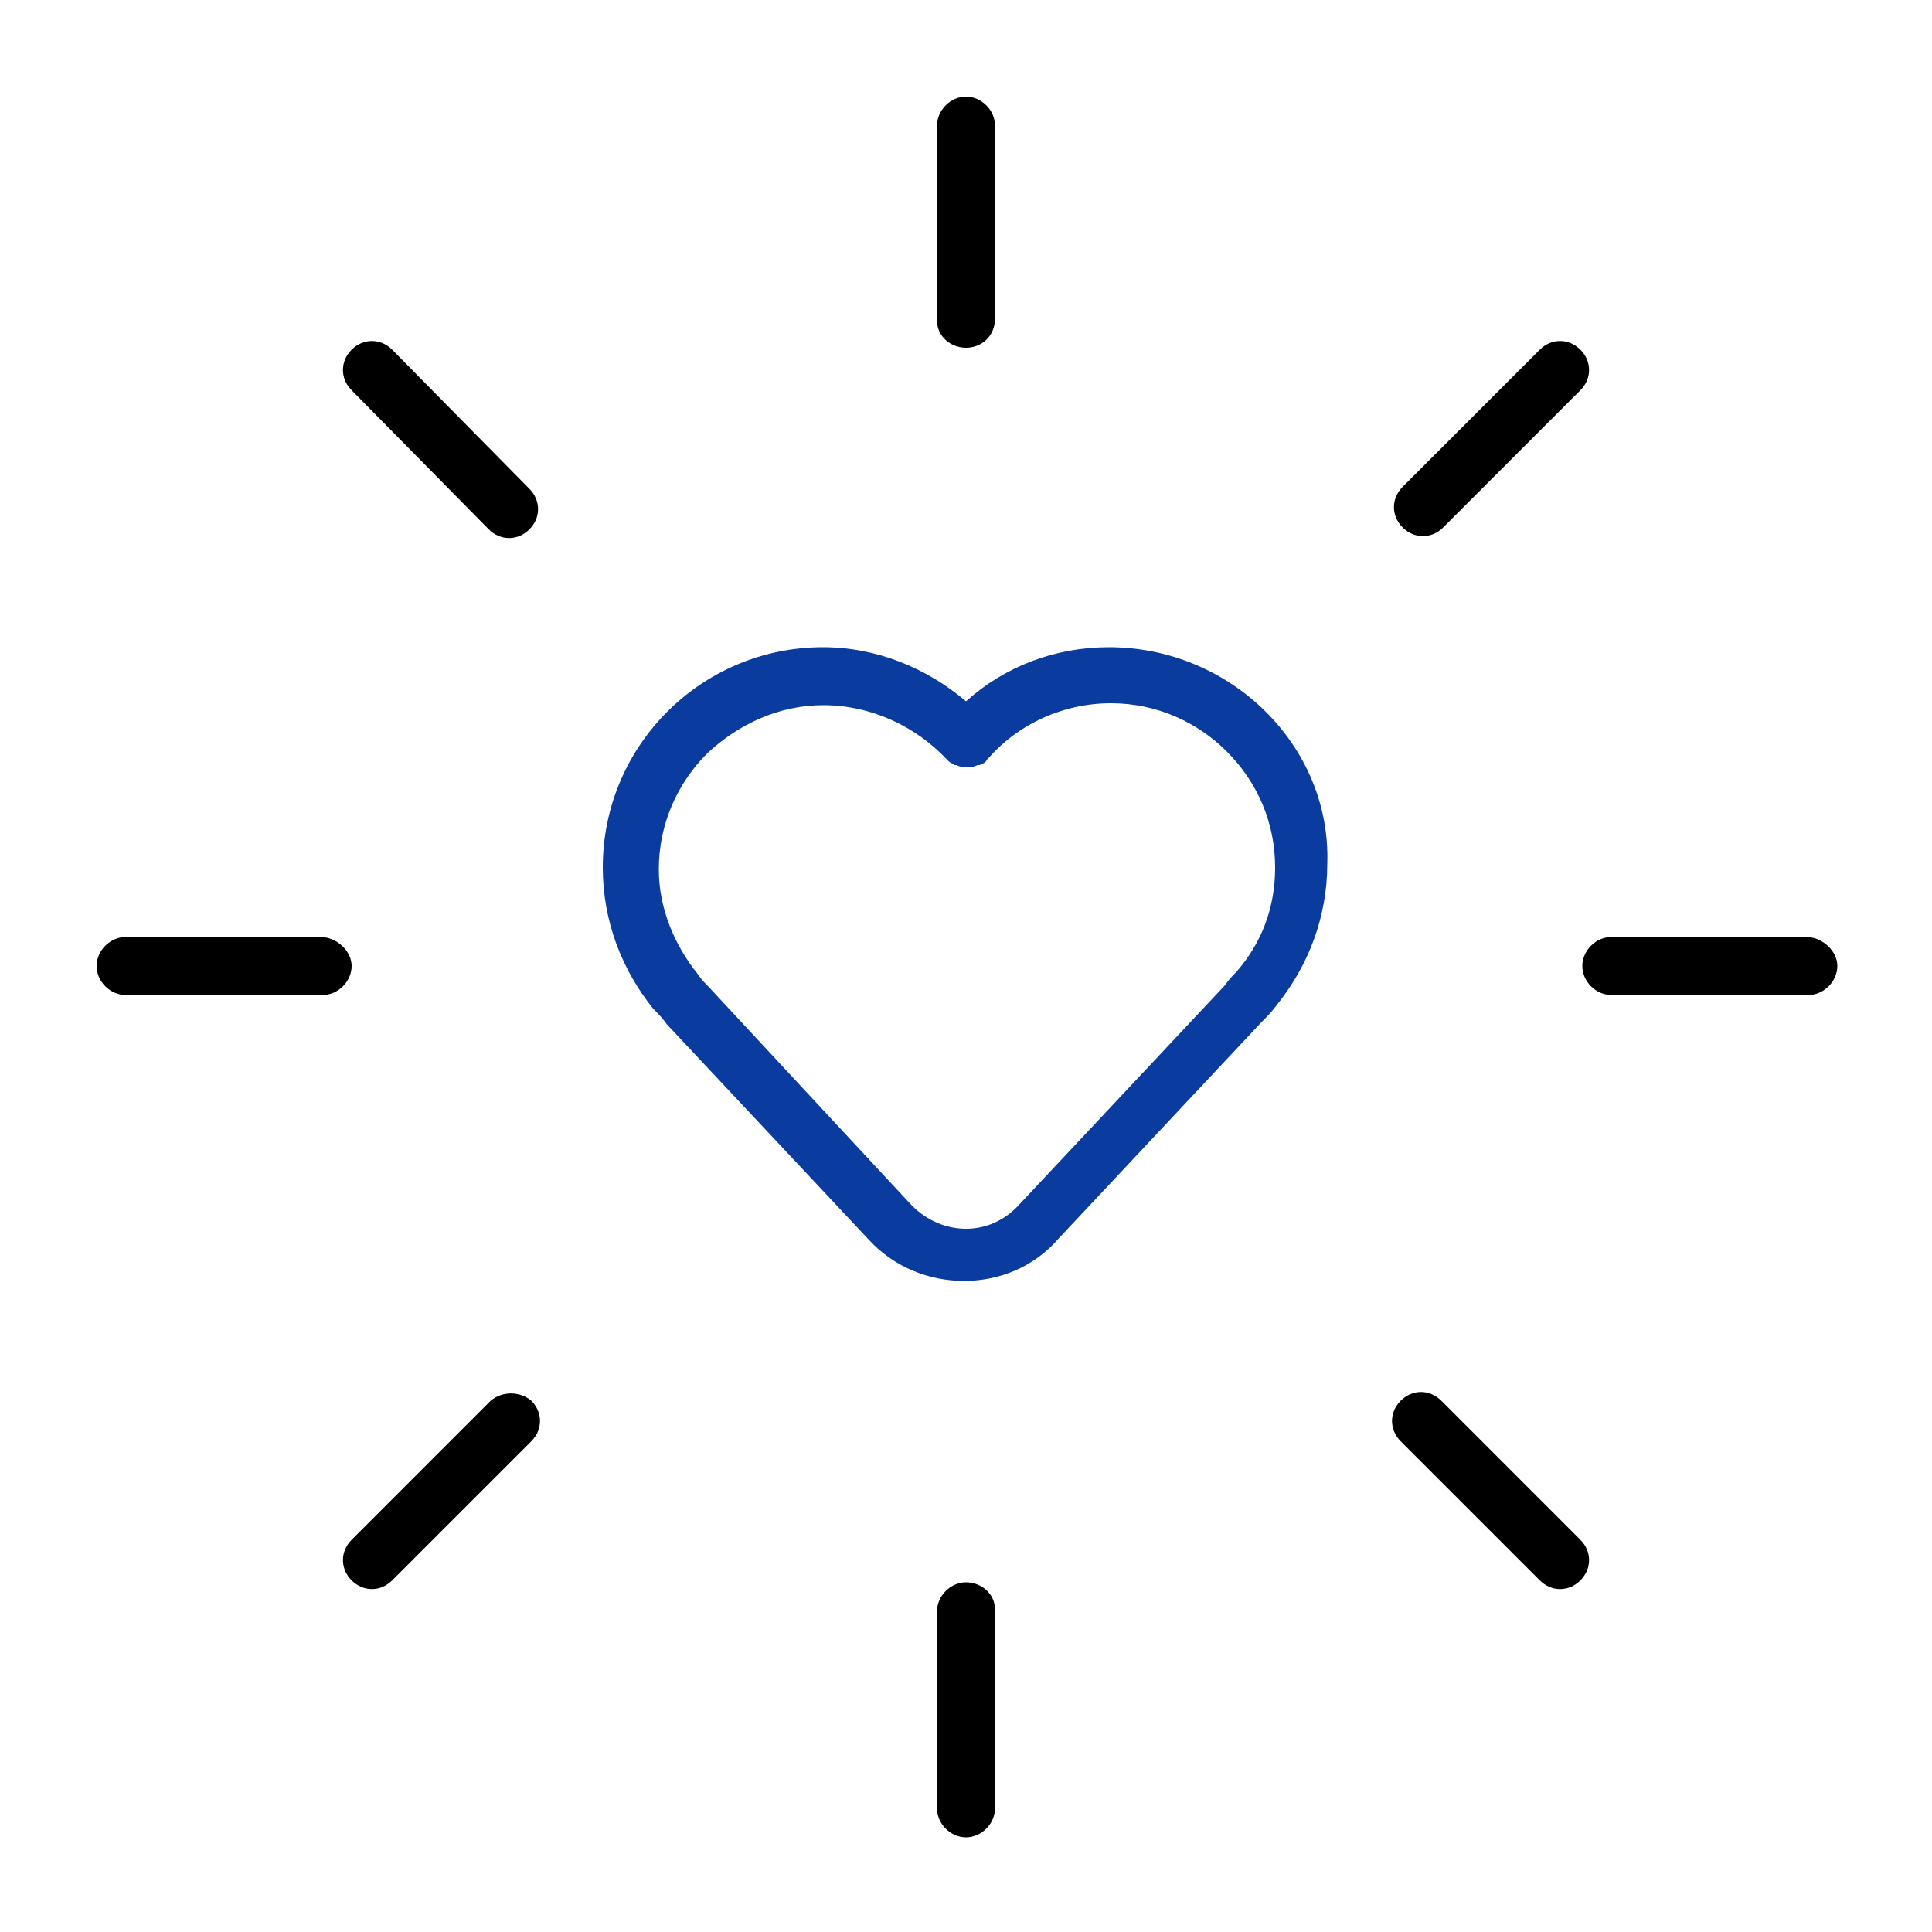
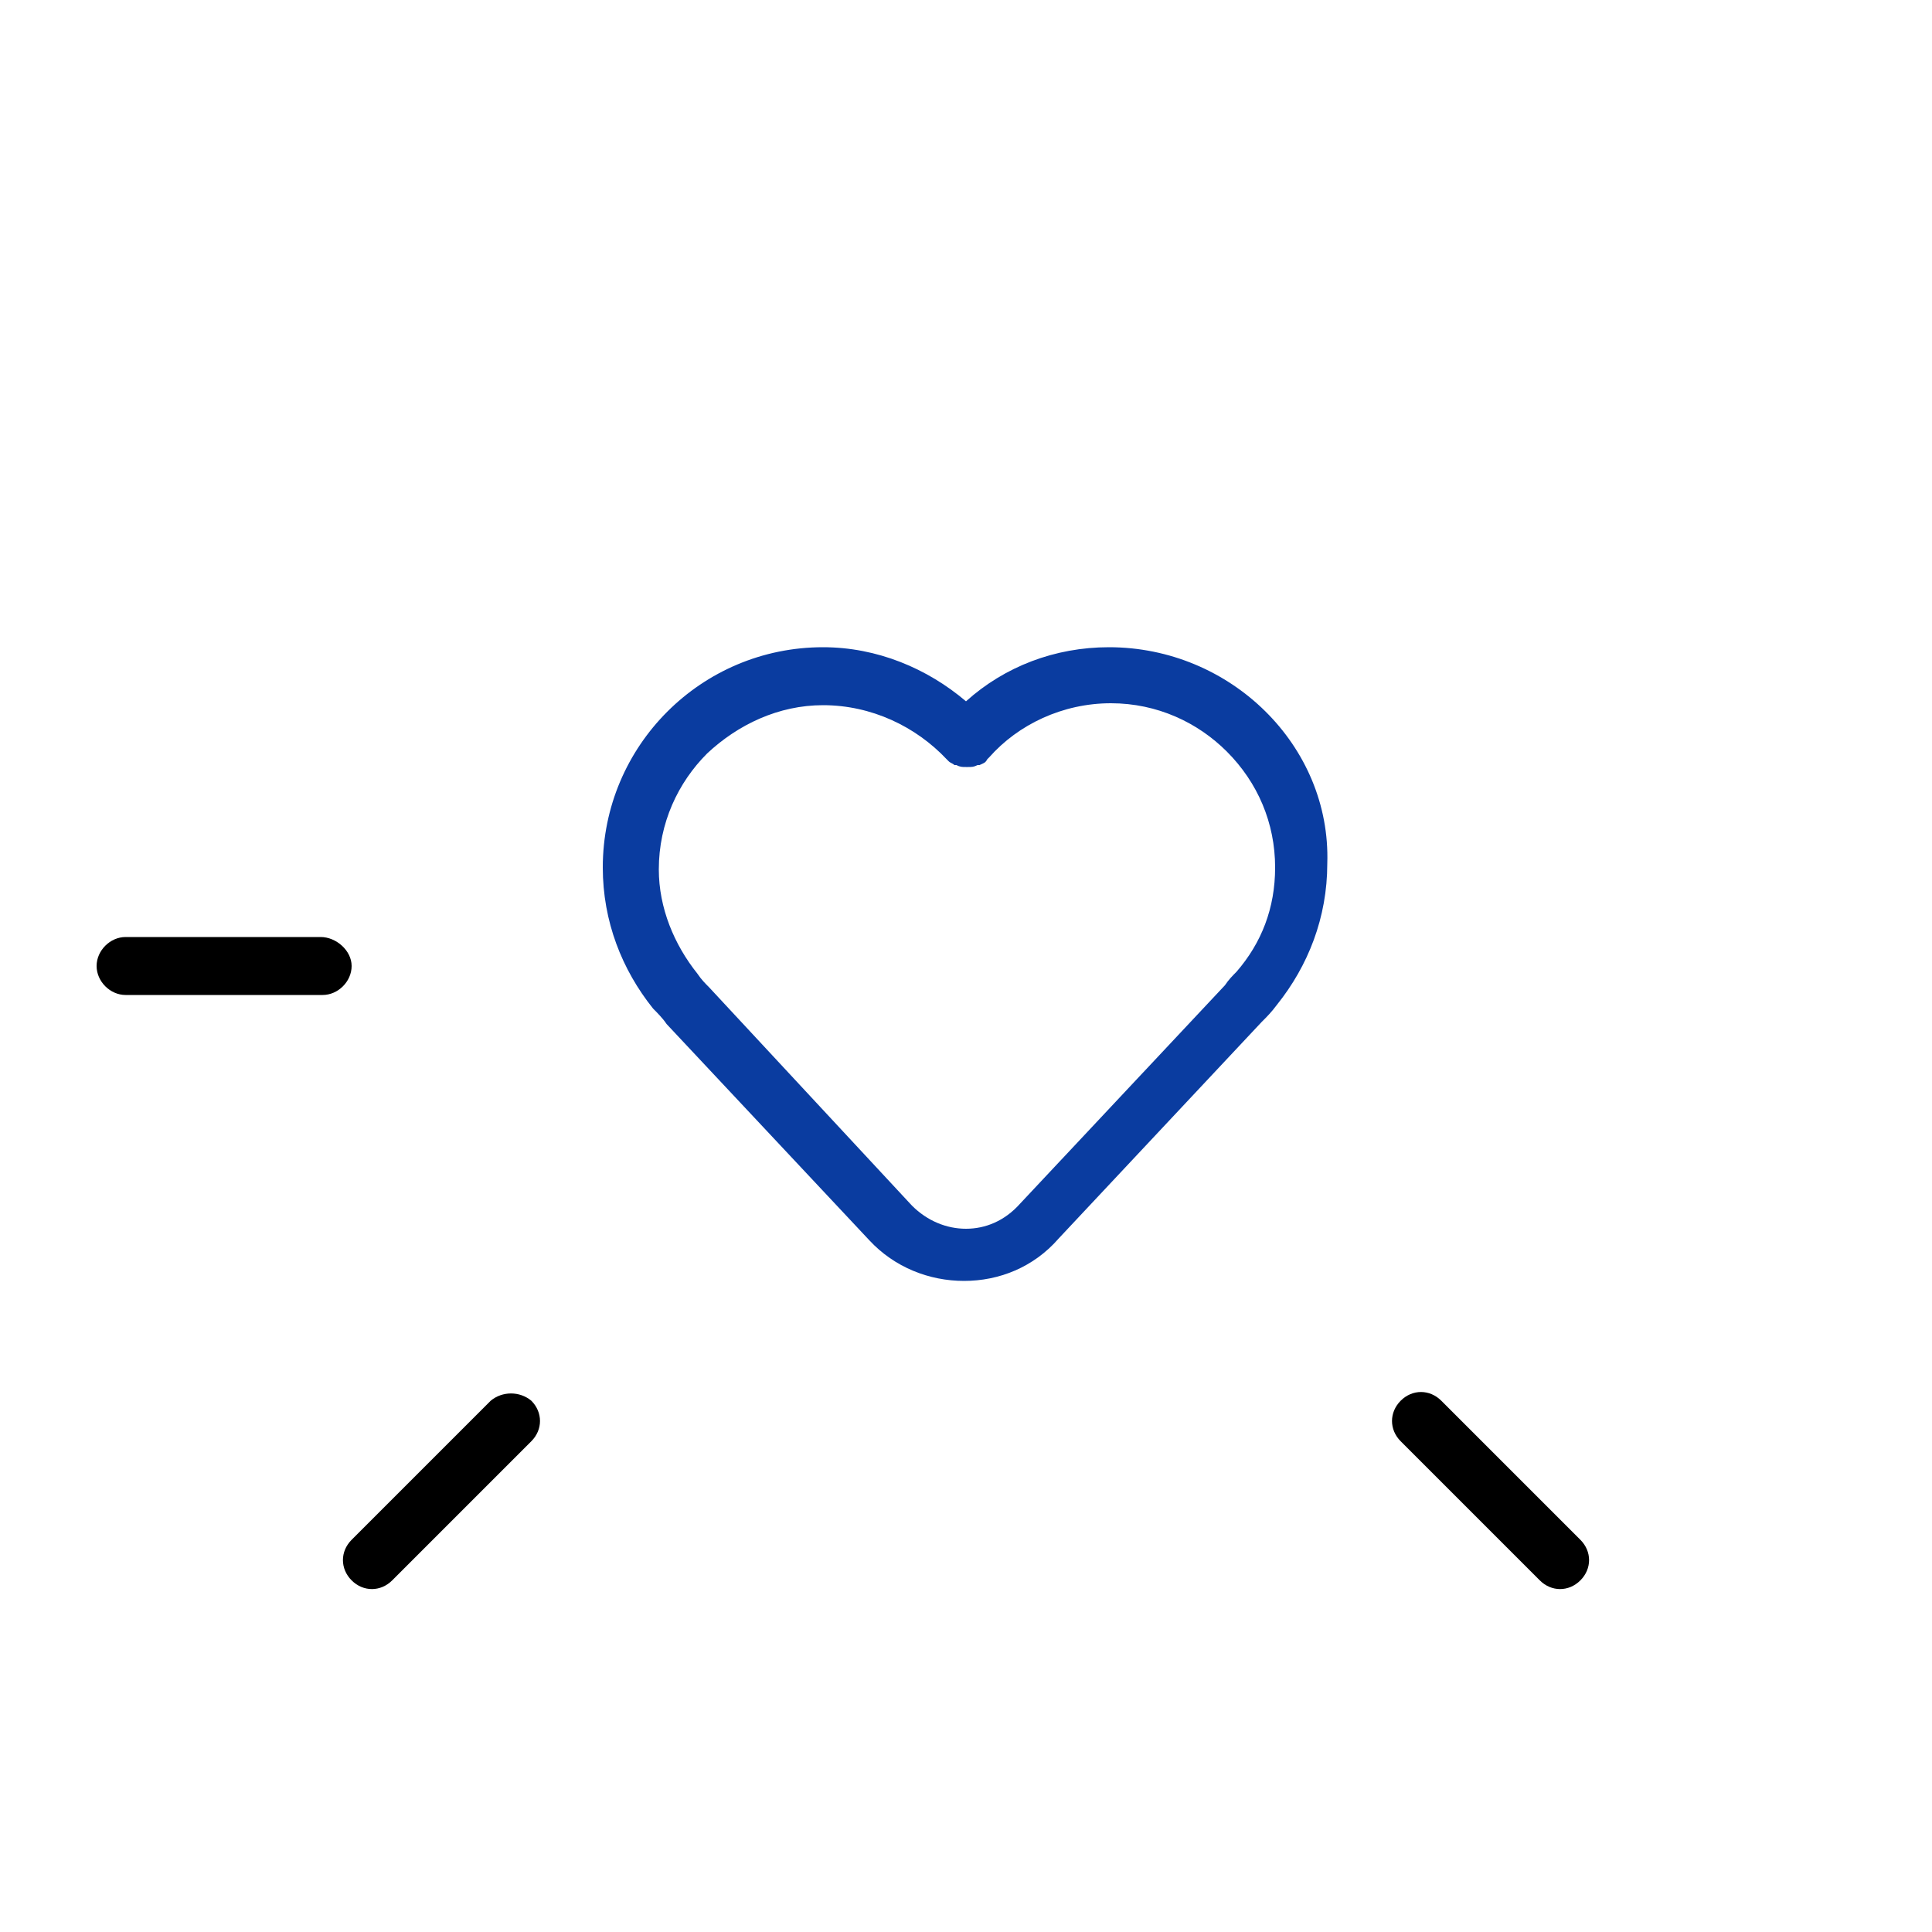
<svg xmlns="http://www.w3.org/2000/svg" version="1.1" id="レイヤー_1" x="0px" y="0px" viewBox="0 0 100 100" style="enable-background:new 0 0 100 100;" xml:space="preserve">
  <style type="text/css">
	.st0{fill:#0A3CA0;}
</style>
  <g>
    <path d="M16.6,48.5H6.5C5.7,48.5,5,49.2,5,50s0.7,1.5,1.5,1.5h10.2c0.8,0,1.5-0.7,1.5-1.5S17.4,48.5,16.6,48.5z" />
-     <path d="M93.5,48.5H83.4c-0.8,0-1.5,0.7-1.5,1.5s0.7,1.5,1.5,1.5h10.2c0.8,0,1.5-0.7,1.5-1.5S94.3,48.5,93.5,48.5z" />
-     <path d="M50,18c0.8,0,1.5-0.6,1.5-1.5V6.5C51.5,5.7,50.8,5,50,5s-1.5,0.7-1.5,1.5v10.1C48.5,17.4,49.2,18,50,18z" />
-     <path d="M50,81.9c-0.8,0-1.5,0.7-1.5,1.5v10.2c0,0.8,0.7,1.5,1.5,1.5s1.5-0.7,1.5-1.5V83.3C51.5,82.5,50.8,81.9,50,81.9z" />
-     <path d="M25.3,27.4c0.6,0.6,1.5,0.6,2.1,0s0.6-1.5,0-2.1l-7.1-7.2c-0.6-0.6-1.5-0.6-2.1,0s-0.6,1.5,0,2.1L25.3,27.4z" />
    <path d="M74.6,72.5c-0.6-0.6-1.5-0.6-2.1,0s-0.6,1.5,0,2.1l7.2,7.2c0.6,0.6,1.5,0.6,2.1,0s0.6-1.5,0-2.1L74.6,72.5z" />
-     <path d="M74.7,27.3l7.1-7.1c0.6-0.6,0.6-1.5,0-2.1s-1.5-0.6-2.1,0l-7.1,7.1c-0.6,0.6-0.6,1.5,0,2.1S74.1,27.9,74.7,27.3z" />
    <path d="M25.4,72.5l-7.2,7.2c-0.6,0.6-0.6,1.5,0,2.1s1.5,0.6,2.1,0l7.2-7.2c0.6-0.6,0.6-1.5,0-2.1C26.9,72,26,72,25.4,72.5z" />
-     <path class="st0" d="M57.4,33.5c-2.8,0-5.4,1-7.4,2.8c-2-1.7-4.6-2.8-7.4-2.8c-6.3,0-11.4,5.1-11.4,11.4c0,2.8,1,5.3,2.6,7.3l0,0   c0.2,0.2,0.5,0.5,0.7,0.8l0,0l0,0l10.5,11.2l0,0c1.3,1.4,3.1,2.1,4.9,2.1c1.8,0,3.6-0.7,4.9-2.2l0,0l10.5-11.2   c0.3-0.3,0.5-0.5,0.8-0.9l0,0l0,0l0,0h0c1.6-2,2.6-4.5,2.6-7.3C68.9,38.6,63.7,33.5,57.4,33.5z M52.8,62.3L52.8,62.3   C52,63.2,51,63.6,50,63.6c-1,0-2-0.4-2.8-1.2L36.7,51.1l0,0l0,0l0,0c-0.2-0.2-0.4-0.4-0.6-0.7c-1.2-1.5-2-3.4-2-5.4   c0-2.4,1-4.5,2.5-6c1.6-1.5,3.7-2.5,6-2.5c2.5,0,4.8,1.1,6.4,2.8l0,0l0.1,0.1c0.1,0.1,0.2,0.1,0.3,0.2l0.1,0   c0.2,0.1,0.3,0.1,0.5,0.1l0.1,0c0.2,0,0.3,0,0.5-0.1l0.1,0c0.2-0.1,0.3-0.1,0.4-0.3l0,0l0,0l0.1-0.1l0,0c1.5-1.7,3.8-2.8,6.3-2.8   c2.4,0,4.5,1,6,2.5c1.6,1.6,2.5,3.7,2.5,6c0,2.1-0.7,3.9-2,5.4l0,0c-0.2,0.2-0.4,0.4-0.6,0.7l0,0l0,0L52.8,62.3z" />
+     <path class="st0" d="M57.4,33.5c-2.8,0-5.4,1-7.4,2.8c-2-1.7-4.6-2.8-7.4-2.8c-6.3,0-11.4,5.1-11.4,11.4c0,2.8,1,5.3,2.6,7.3l0,0   c0.2,0.2,0.5,0.5,0.7,0.8l0,0l0,0l10.5,11.2l0,0c1.3,1.4,3.1,2.1,4.9,2.1c1.8,0,3.6-0.7,4.9-2.2l10.5-11.2   c0.3-0.3,0.5-0.5,0.8-0.9l0,0l0,0l0,0h0c1.6-2,2.6-4.5,2.6-7.3C68.9,38.6,63.7,33.5,57.4,33.5z M52.8,62.3L52.8,62.3   C52,63.2,51,63.6,50,63.6c-1,0-2-0.4-2.8-1.2L36.7,51.1l0,0l0,0l0,0c-0.2-0.2-0.4-0.4-0.6-0.7c-1.2-1.5-2-3.4-2-5.4   c0-2.4,1-4.5,2.5-6c1.6-1.5,3.7-2.5,6-2.5c2.5,0,4.8,1.1,6.4,2.8l0,0l0.1,0.1c0.1,0.1,0.2,0.1,0.3,0.2l0.1,0   c0.2,0.1,0.3,0.1,0.5,0.1l0.1,0c0.2,0,0.3,0,0.5-0.1l0.1,0c0.2-0.1,0.3-0.1,0.4-0.3l0,0l0,0l0.1-0.1l0,0c1.5-1.7,3.8-2.8,6.3-2.8   c2.4,0,4.5,1,6,2.5c1.6,1.6,2.5,3.7,2.5,6c0,2.1-0.7,3.9-2,5.4l0,0c-0.2,0.2-0.4,0.4-0.6,0.7l0,0l0,0L52.8,62.3z" />
  </g>
</svg>